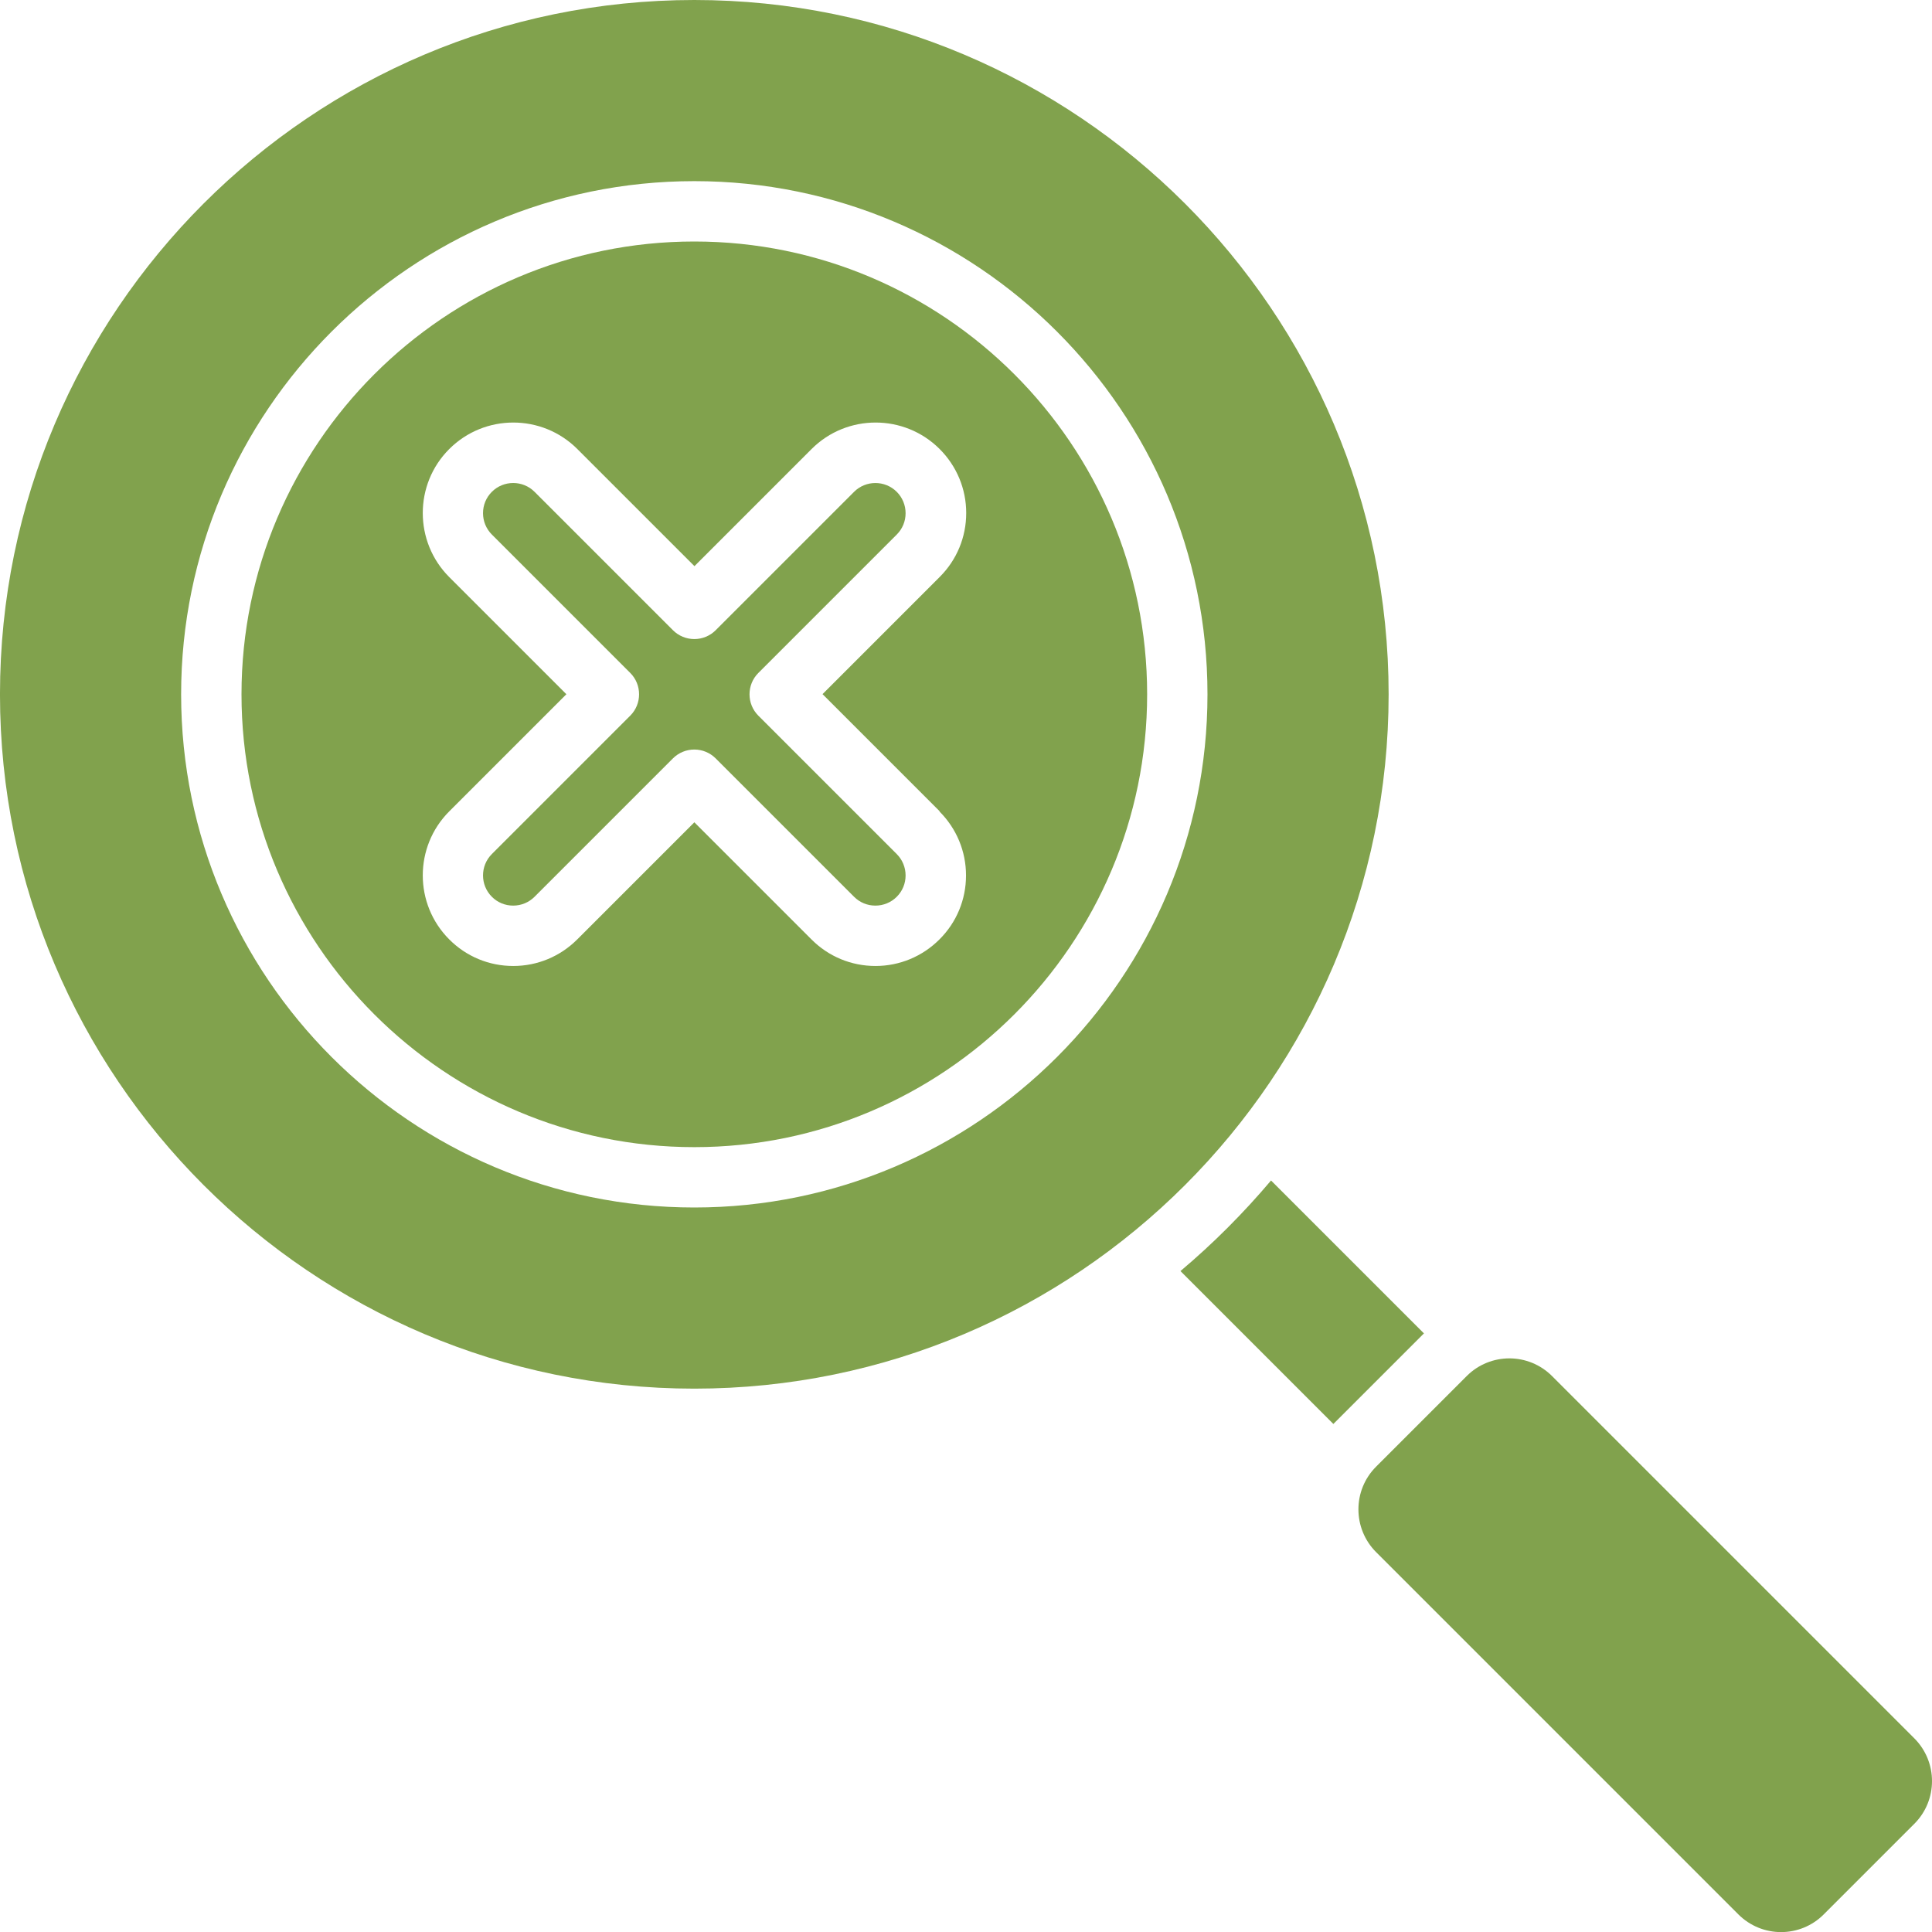
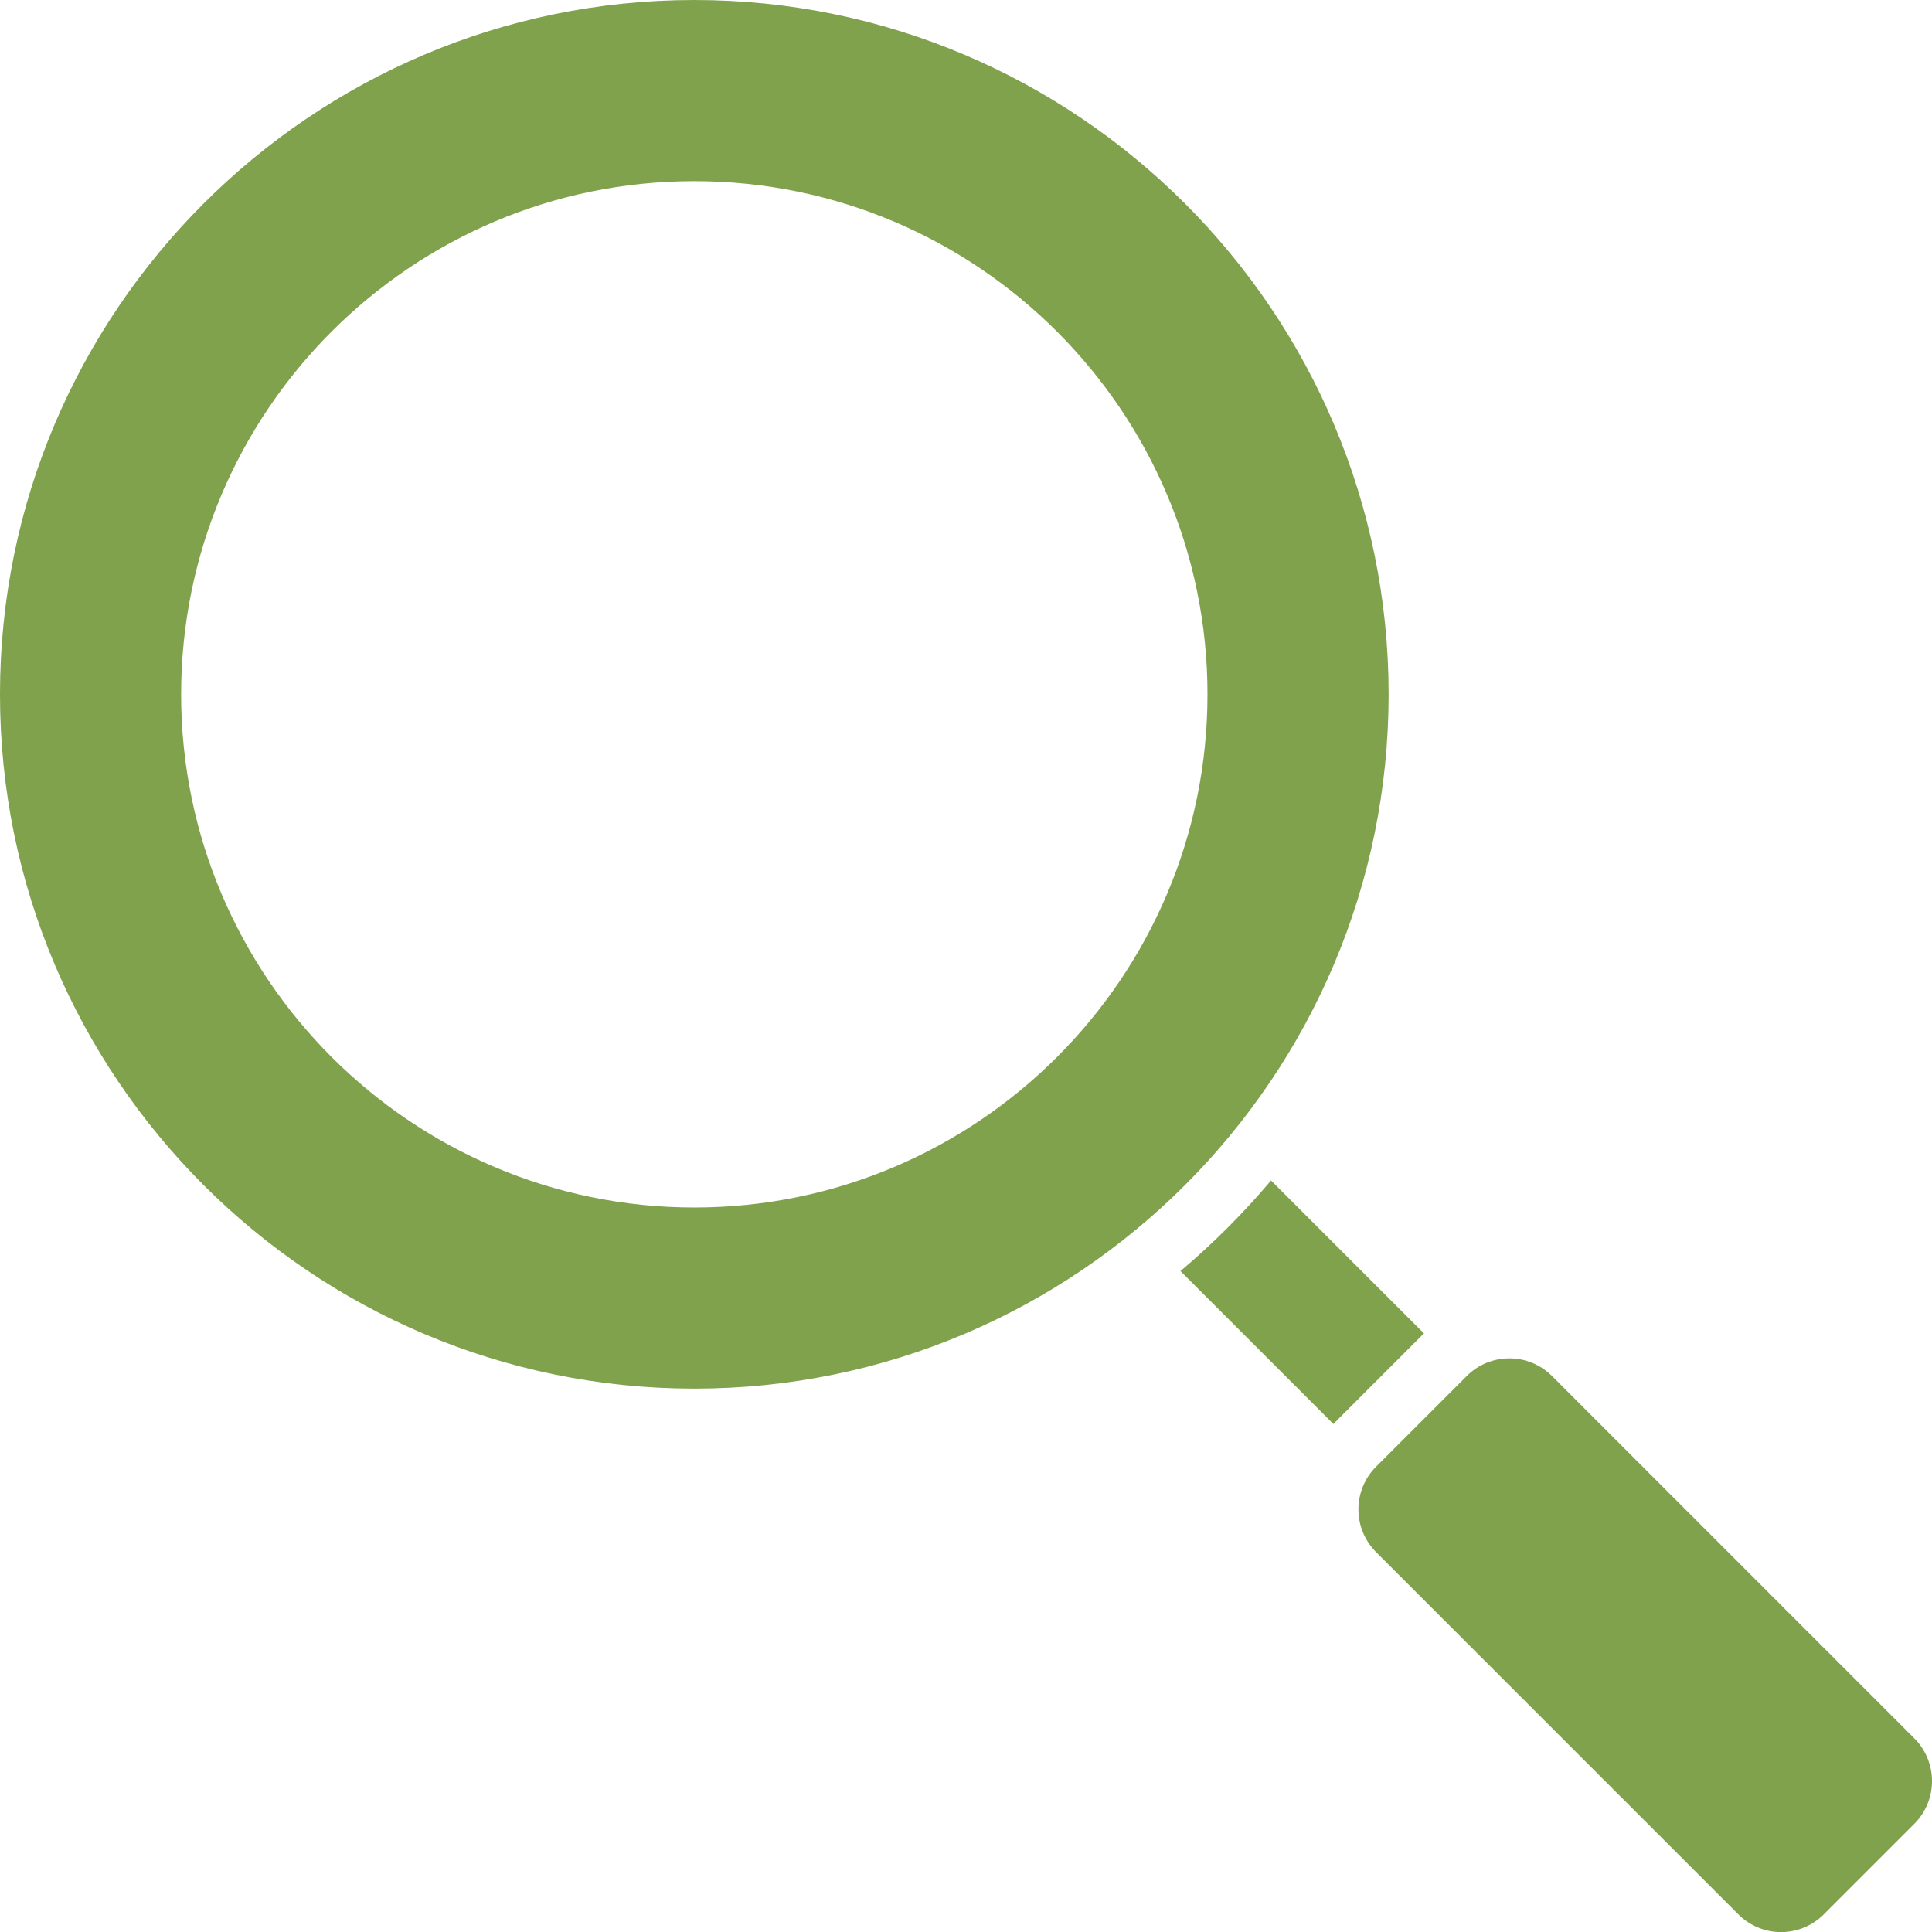
<svg xmlns="http://www.w3.org/2000/svg" viewBox="0 0 100 100" fill-rule="evenodd">
-   <path d="m35.938 12.5c-12.922 0-23.438 10.516-23.438 23.438s10.516 23.438 23.438 23.438 23.438-10.516 23.438-23.438c0-12.926-10.516-23.438-23.438-23.438zm12.688 29.5c0.883 0.883 1.375 2.062 1.375 3.312s-0.488 2.43-1.375 3.312c-0.883 0.883-2.062 1.375-3.312 1.375s-2.43-0.488-3.312-1.375l-6.062-6.062-6.062 6.062c-0.883 0.883-2.062 1.375-3.312 1.375s-2.43-0.488-3.312-1.375c-1.828-1.828-1.828-4.801 0-6.629l6.062-6.062-6.062-6.062c-1.828-1.828-1.828-4.805 0-6.629 1.828-1.828 4.801-1.828 6.629 0l6.062 6.062 6.062-6.062c1.828-1.828 4.801-1.828 6.629 0 0.883 0.883 1.375 2.062 1.375 3.312s-0.488 2.43-1.375 3.312l-6.062 6.062 6.062 6.062z" fill="#81a24d" />
  <path d="m71.875 35.938c0-19.816-16.121-35.938-35.938-35.938s-35.938 16.121-35.938 35.938 16.121 35.938 35.938 35.938 35.938-16.121 35.938-35.938zm-35.938 26.562c-14.645 0-26.562-11.914-26.562-26.562s11.914-26.562 26.562-26.562c14.645 0 26.562 11.914 26.562 26.562s-11.914 26.562-26.562 26.562z" fill="#81a24d" />
-   <path d="m44.207 25.457-7.164 7.164c-0.293 0.293-0.691 0.457-1.105 0.457s-0.812-0.164-1.105-0.457l-7.164-7.164c-0.609-0.609-1.602-0.609-2.211 0-0.297 0.297-0.457 0.688-0.457 1.105s0.164 0.812 0.457 1.105l7.164 7.164c0.609 0.609 0.609 1.602 0 2.211l-7.164 7.164c-0.609 0.609-0.609 1.602 0 2.211 0.297 0.297 0.688 0.457 1.105 0.457s0.812-0.164 1.105-0.457l7.164-7.164c0.293-0.293 0.691-0.457 1.105-0.457s0.812 0.164 1.105 0.457l7.164 7.164c0.297 0.297 0.688 0.457 1.105 0.457s0.812-0.164 1.105-0.457c0.297-0.297 0.457-0.688 0.457-1.105s-0.164-0.812-0.457-1.105l-7.164-7.164c-0.609-0.609-0.609-1.602 0-2.211l7.164-7.164c0.297-0.297 0.457-0.688 0.457-1.105s-0.164-0.812-0.457-1.105c-0.609-0.609-1.602-0.609-2.211 0z" fill="#81a24d" />
  <path d="m99.086 89.977-18.75-18.75c-0.609-0.609-1.41-0.918-2.211-0.918-0.797 0-1.602 0.305-2.211 0.918l-4.688 4.688c-1.219 1.219-1.219 3.199 0 4.422l18.75 18.75c0.609 0.609 1.41 0.918 2.211 0.918 0.797 0 1.602-0.305 2.211-0.918l4.688-4.688c1.219-1.219 1.219-3.199 0-4.422z" fill="#81a24d" />
  <path d="m65.789 61.102c-1.43 1.691-2.996 3.262-4.688 4.688l7.914 7.914 4.688-4.688z" fill="#81a24d" />
</svg>